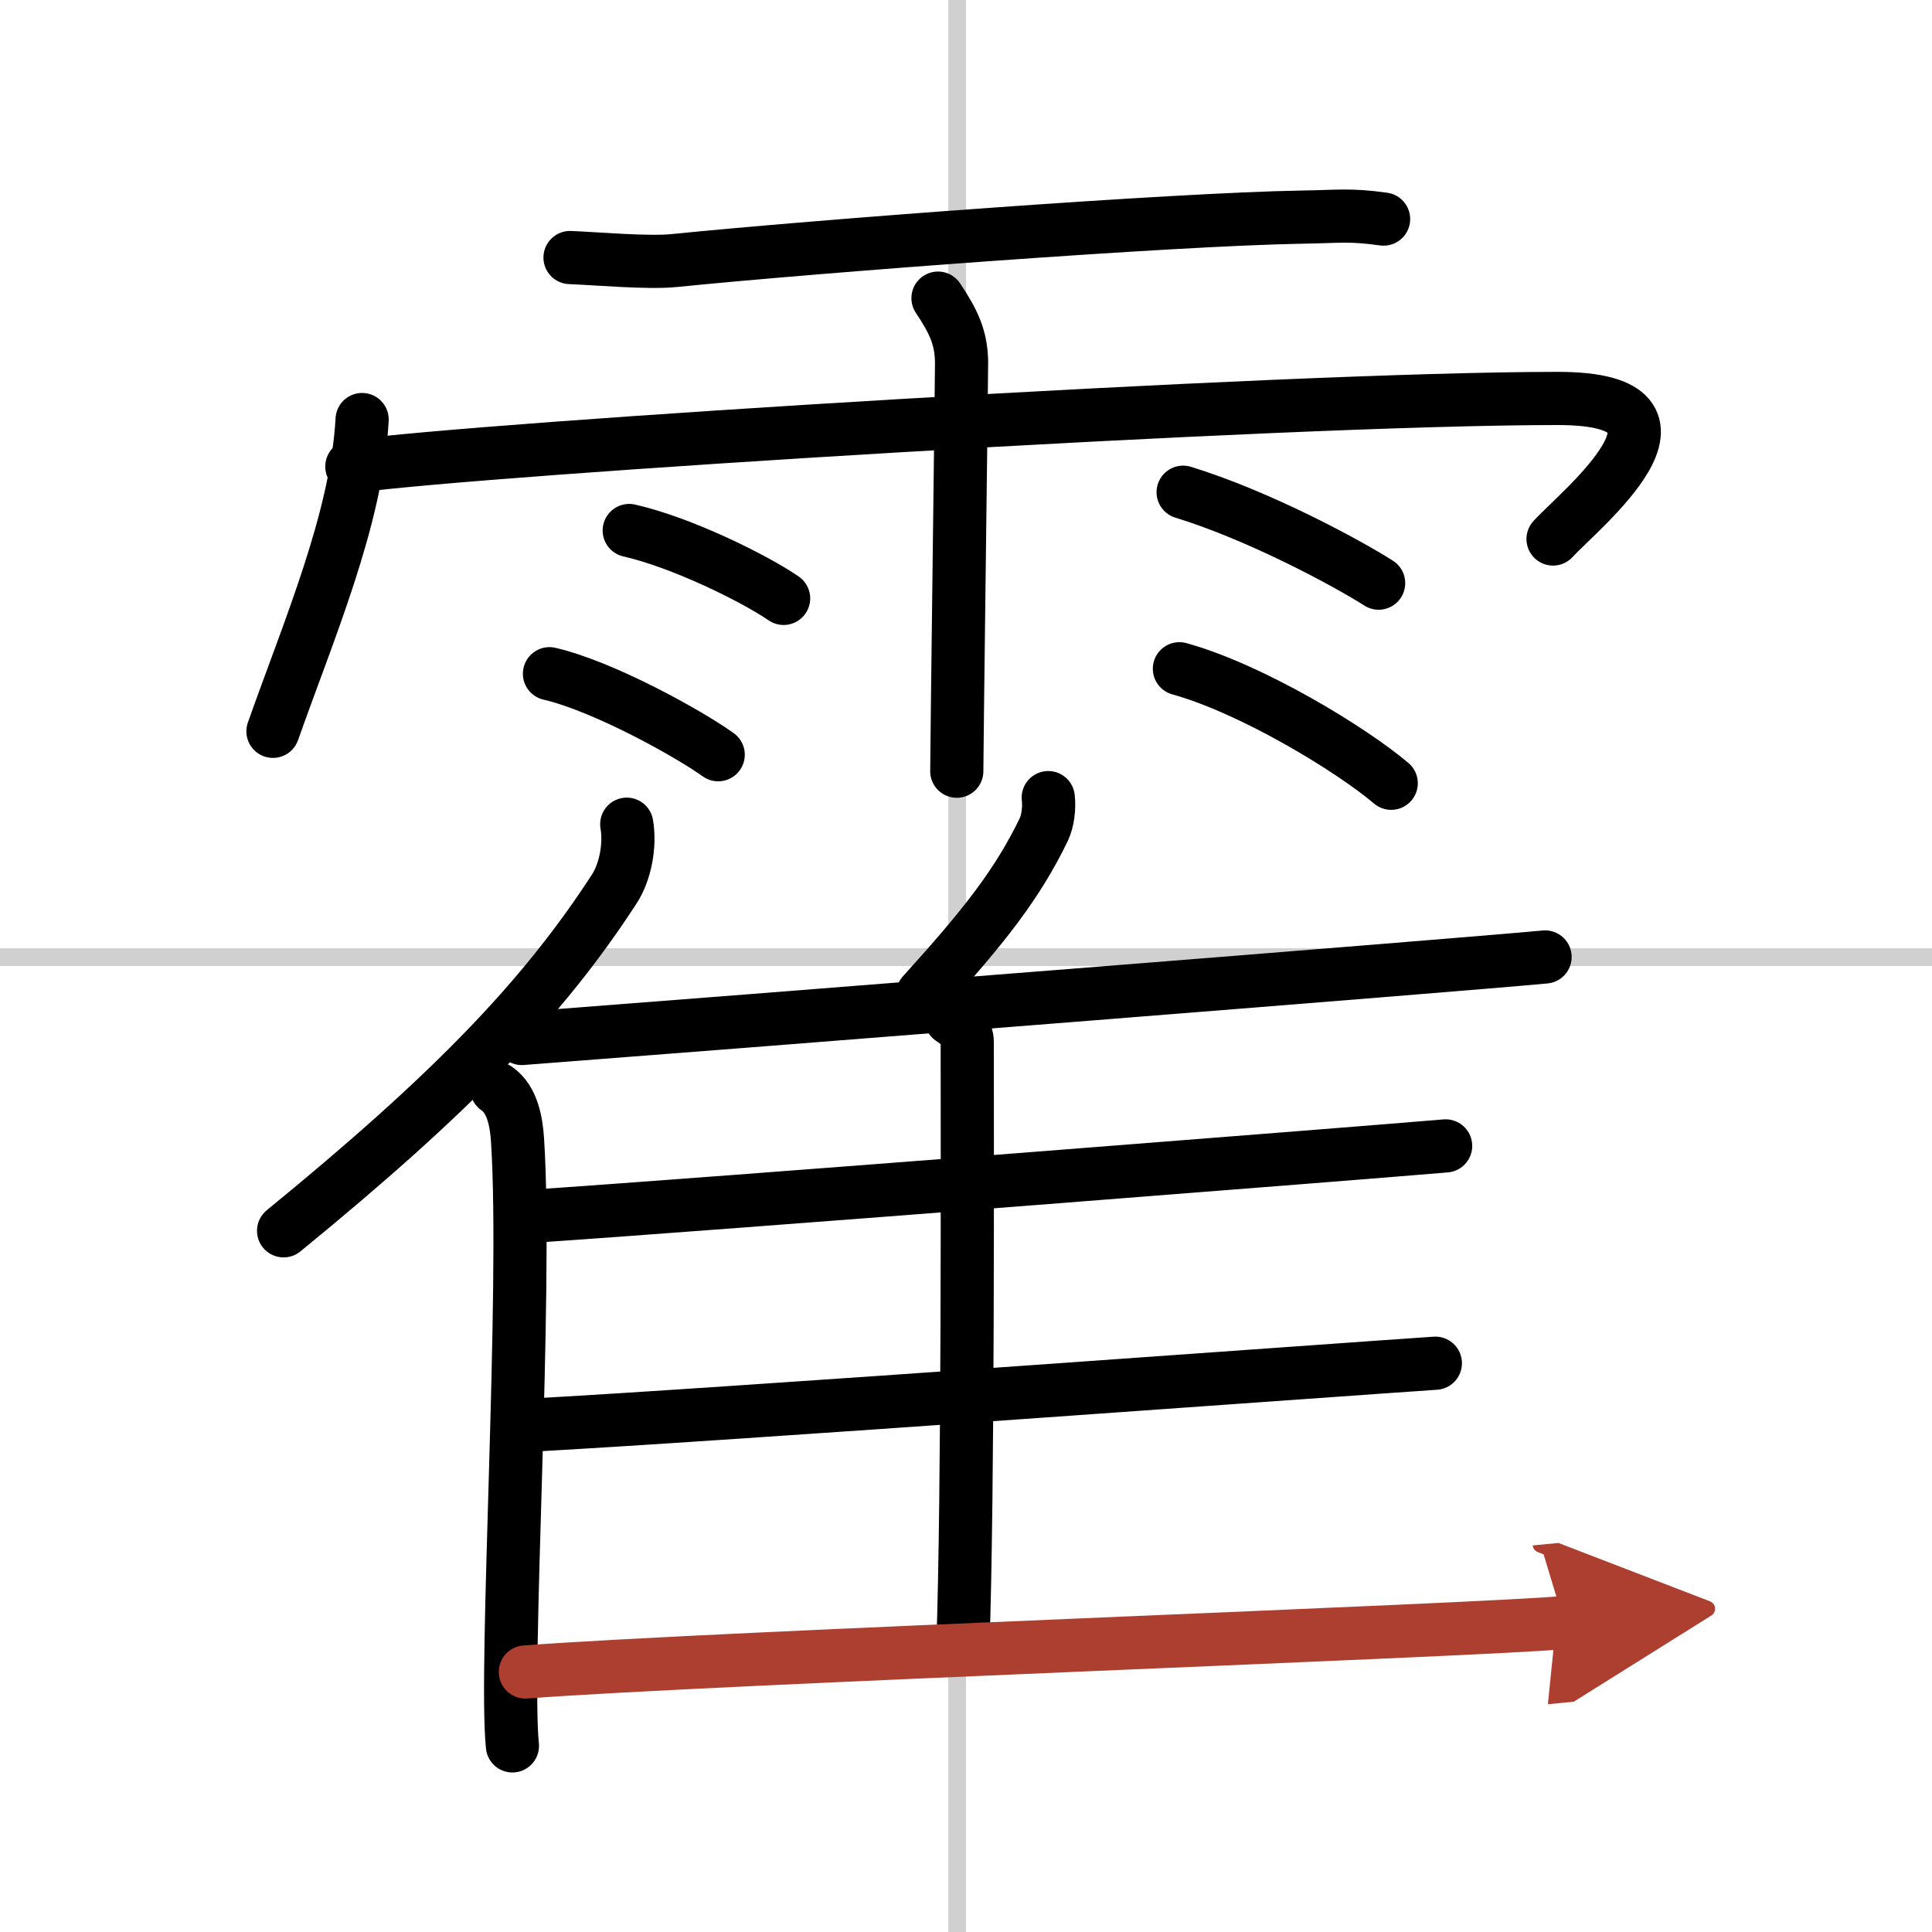
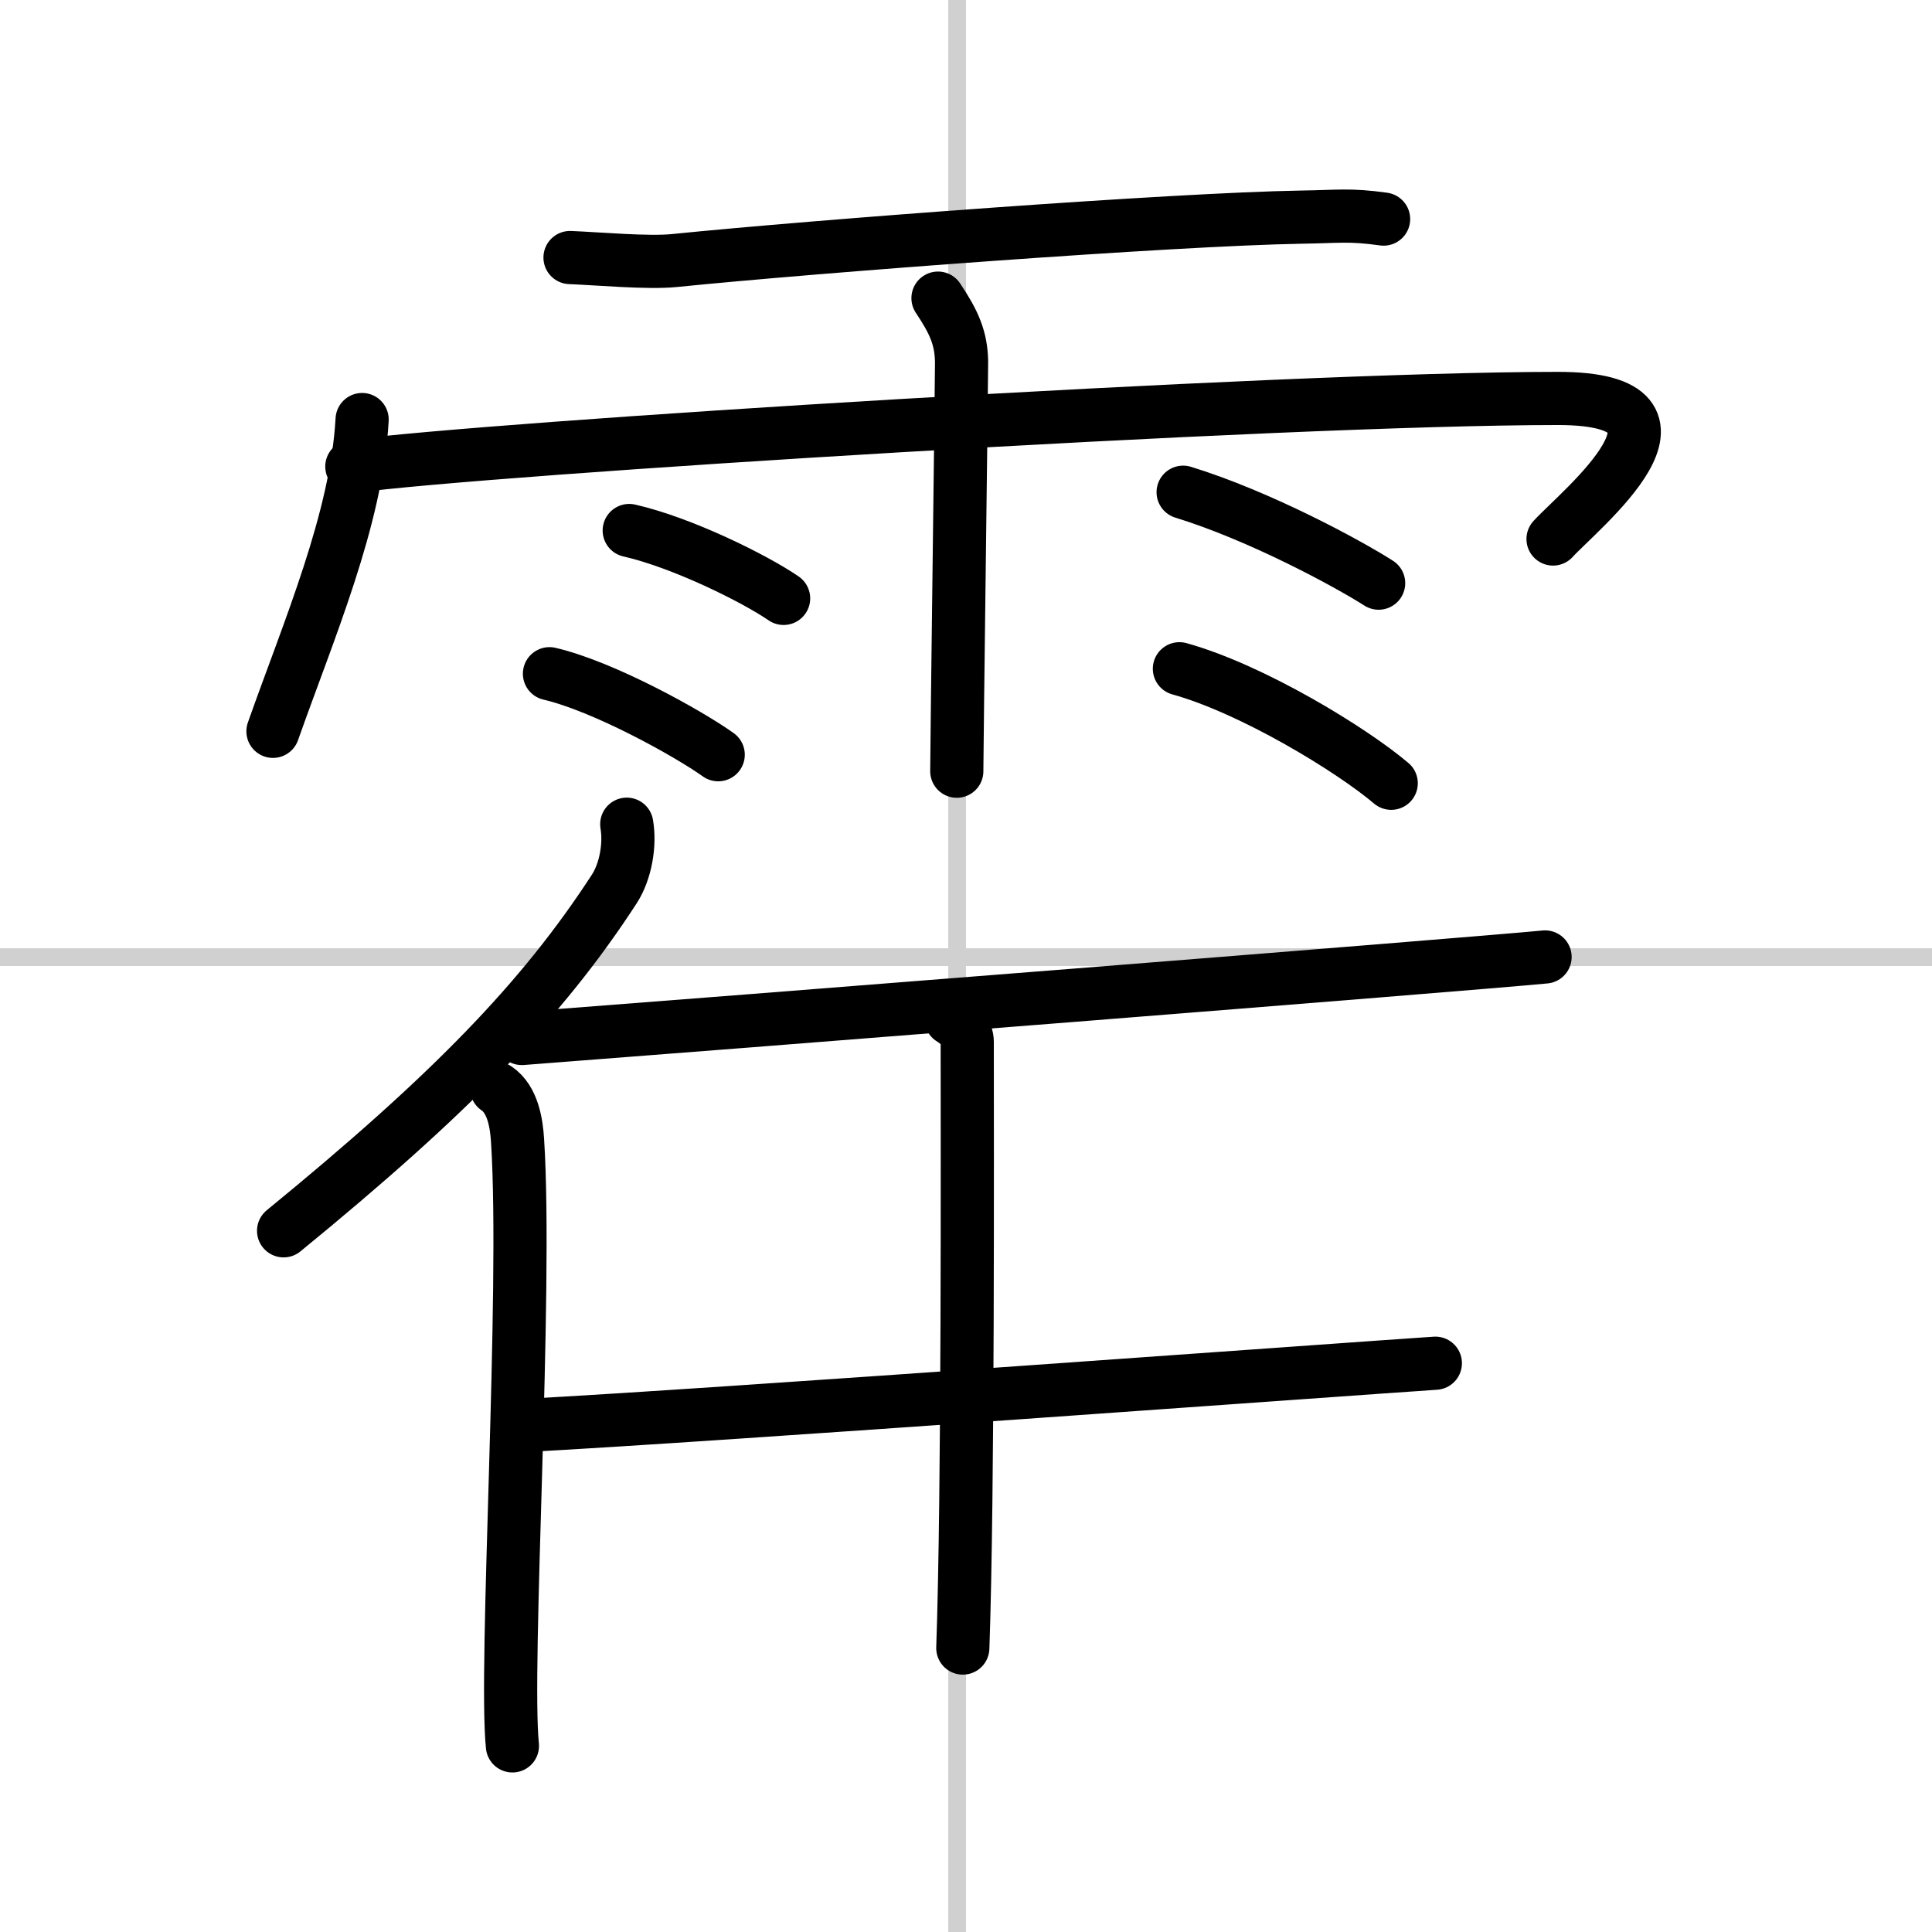
<svg xmlns="http://www.w3.org/2000/svg" width="400" height="400" viewBox="0 0 109 109">
  <defs>
    <marker id="a" markerWidth="4" orient="auto" refX="1" refY="5" viewBox="0 0 10 10">
      <polyline points="0 0 10 5 0 10 1 5" fill="#ad3f31" stroke="#ad3f31" />
    </marker>
  </defs>
  <g fill="none" stroke="#000" stroke-linecap="round" stroke-linejoin="round" stroke-width="3">
    <rect width="100%" height="100%" fill="#fff" stroke="#fff" />
    <line x1="54" x2="54" y2="109" stroke="#d0d0d0" stroke-width="1" />
    <line x2="109" y1="54" y2="54" stroke="#d0d0d0" stroke-width="1" />
    <path d="m32.16 14.53c1.54 0.06 4.39 0.32 5.88 0.17 8.01-0.81 28.18-2.33 35.39-2.45 2.1-0.03 2.7-0.16 4.63 0.11" />
    <path d="m20.43 23.67c-0.31 5.64-3.02 11.89-5.03 17.59" />
    <path d="m19.85 26.32c7.4-1.02 52.34-3.84 68.05-3.84 9.1 0 1.17 6.33-0.28 7.93" />
    <path d="m52.92 16.82c0.91 1.36 1.31 2.26 1.33 3.6 0.01 0.48-0.27 21.77-0.27 23.09" />
    <path d="m35.5 29.93c2.99 0.68 7.08 2.71 8.71 3.83" />
    <path d="m31 38.01c3.08 0.72 7.84 3.37 9.52 4.57" />
    <path d="m66.75 27.77c4.35 1.34 9.29 4.02 11.03 5.13" />
    <path d="m66.54 37.73c4.11 1.14 9.71 4.56 11.95 6.46" />
    <path d="m35.36 46.5c0.2 1.15-0.06 2.66-0.7 3.65-4.09 6.3-9.28 11.62-18.66 19.29" />
    <path d="m28.02 61.41c0.92 0.62 1.12 1.98 1.18 2.94 0.55 8.57-0.75 29.69-0.29 34.15" />
-     <path d="m59.14 45c0.07 0.57-0.02 1.31-0.25 1.8-1.5 3.1-3.4 5.5-6.83 9.28" />
    <path d="m29.44 58.59c10.65-0.81 53.16-4.16 57.73-4.6" />
    <path d="m53.65 57.48c0.51 0.32 0.92 0.75 0.92 1.3 0 5.56 0.06 25.45-0.25 34.2" />
-     <path d="m29.86 68.63c10.05-0.67 47.39-3.61 51.7-3.98" />
    <path d="m29.64 80.42c10.6-0.56 46.79-3.21 51.34-3.51" />
-     <path d="m29.64 94.33c10.65-0.81 54.04-2.35 58.61-2.79" marker-end="url(#a)" stroke="#ad3f31" />
  </g>
</svg>